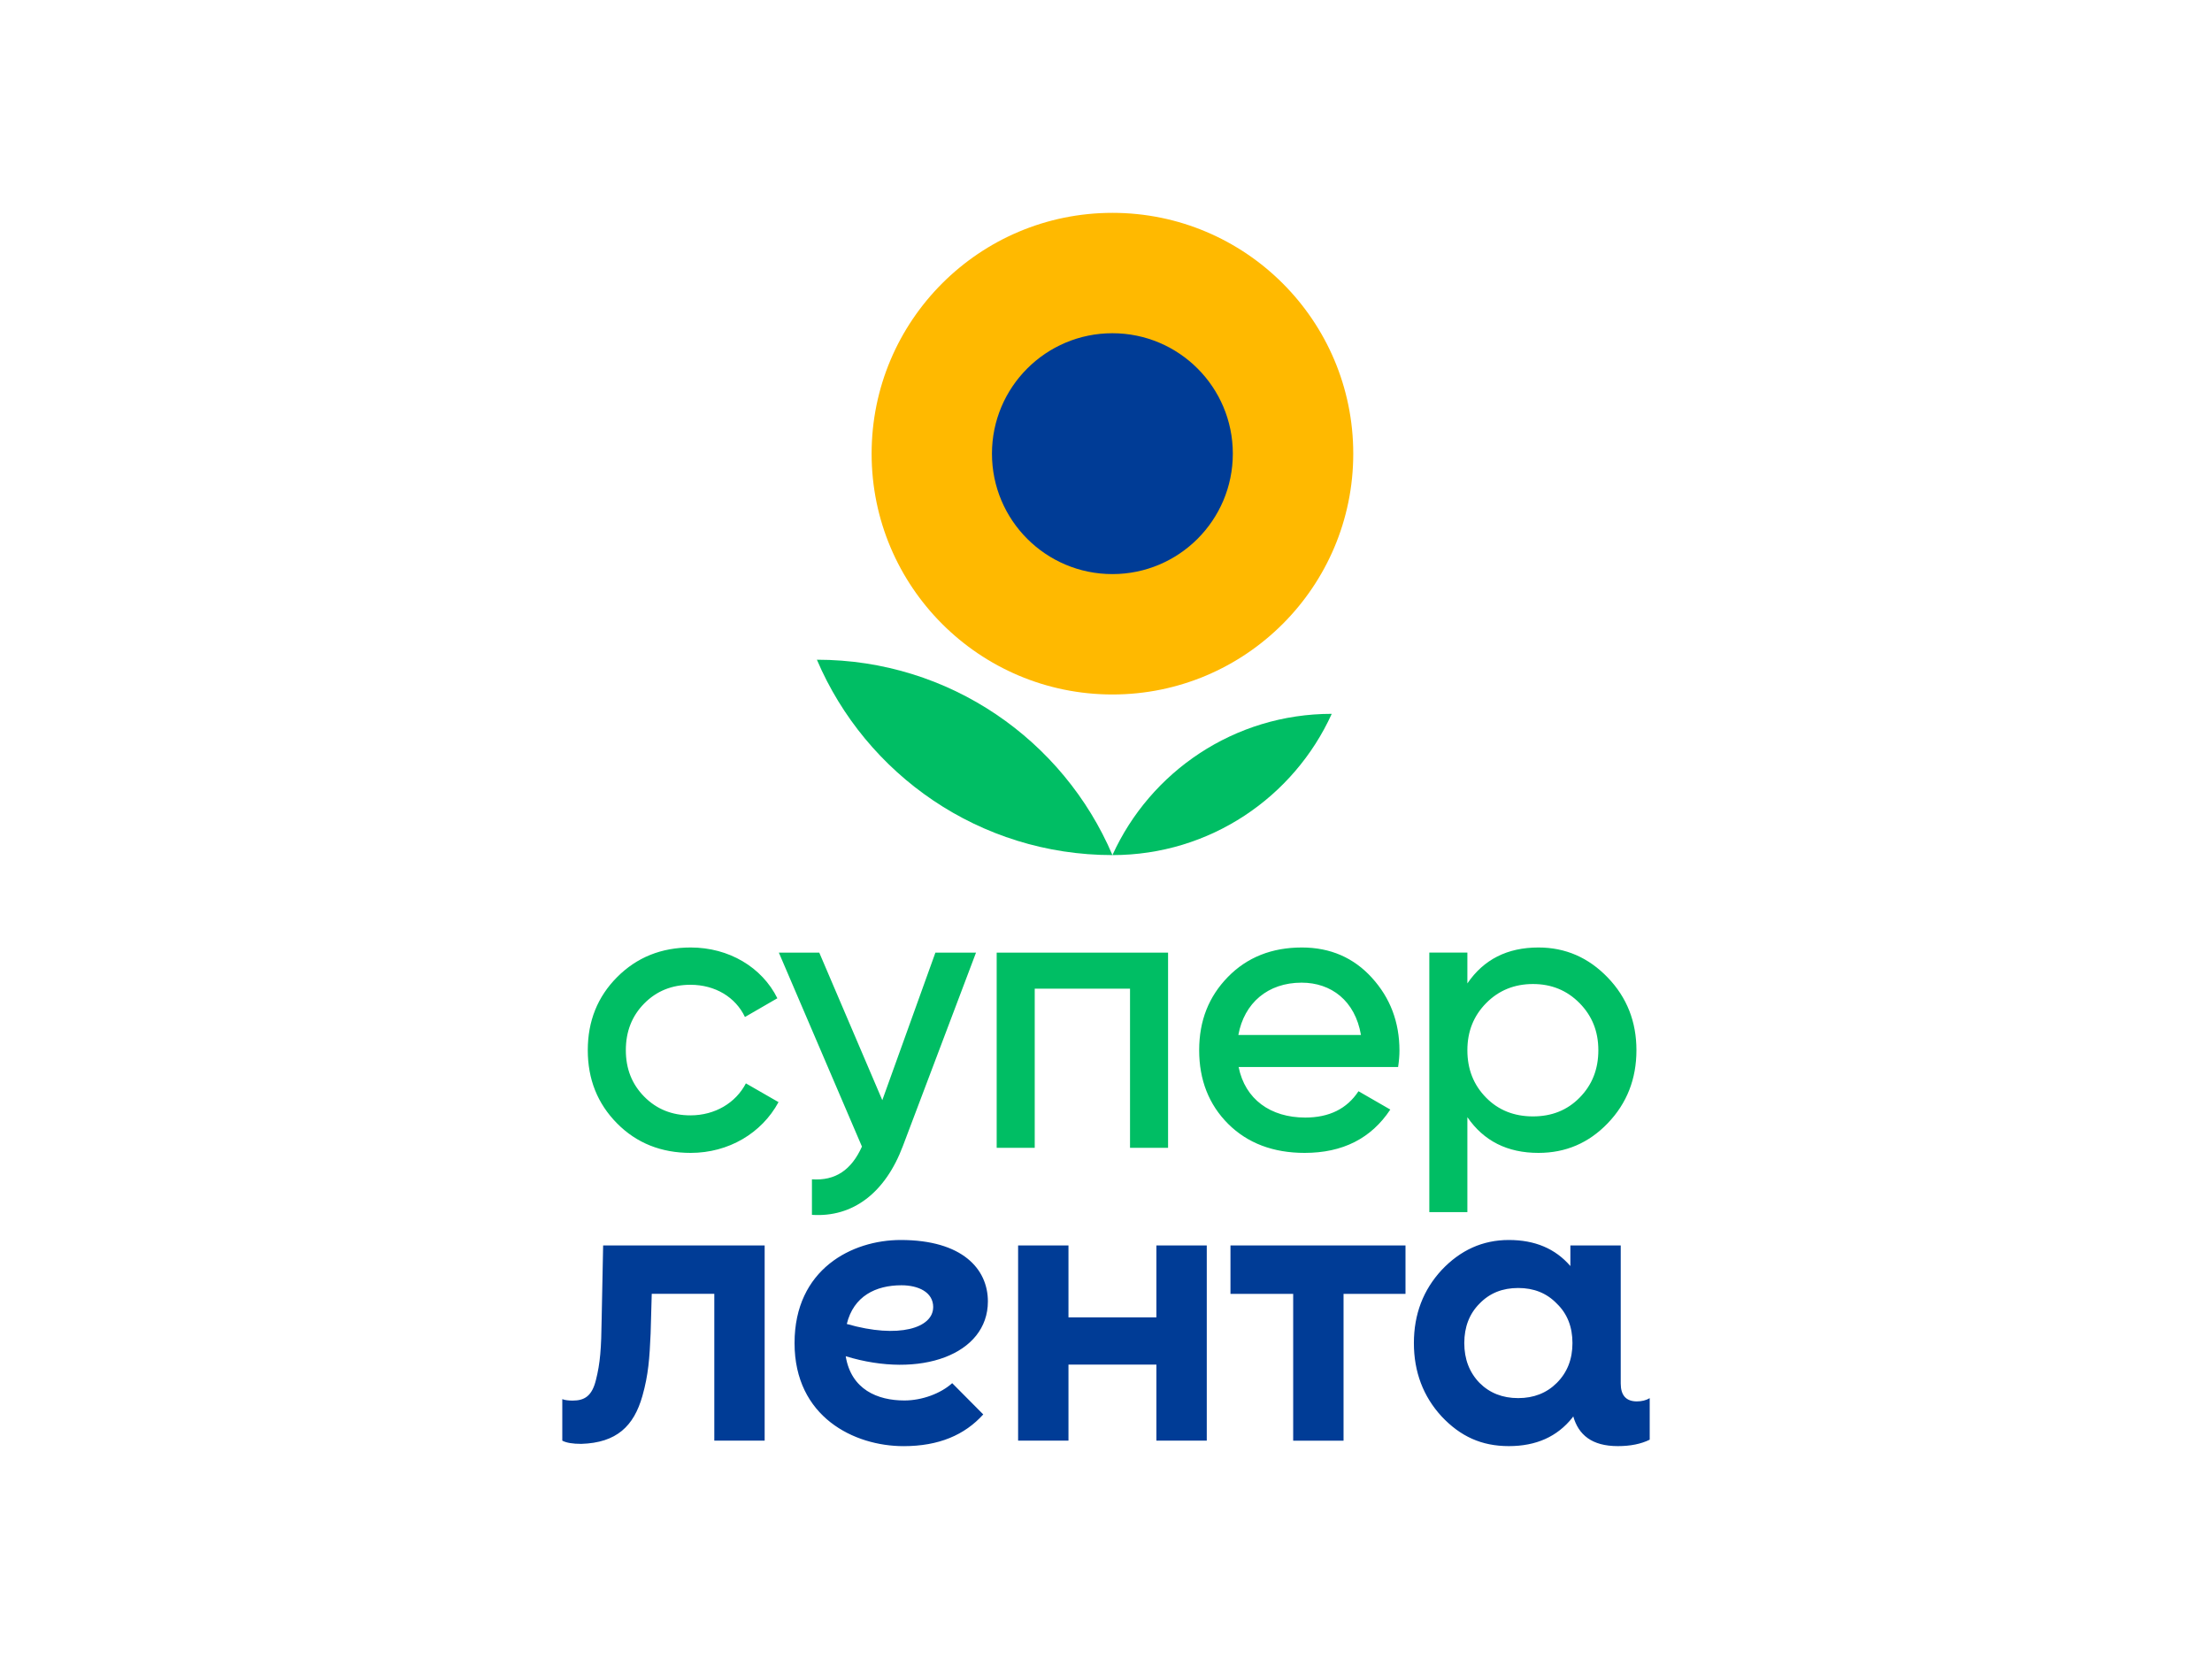
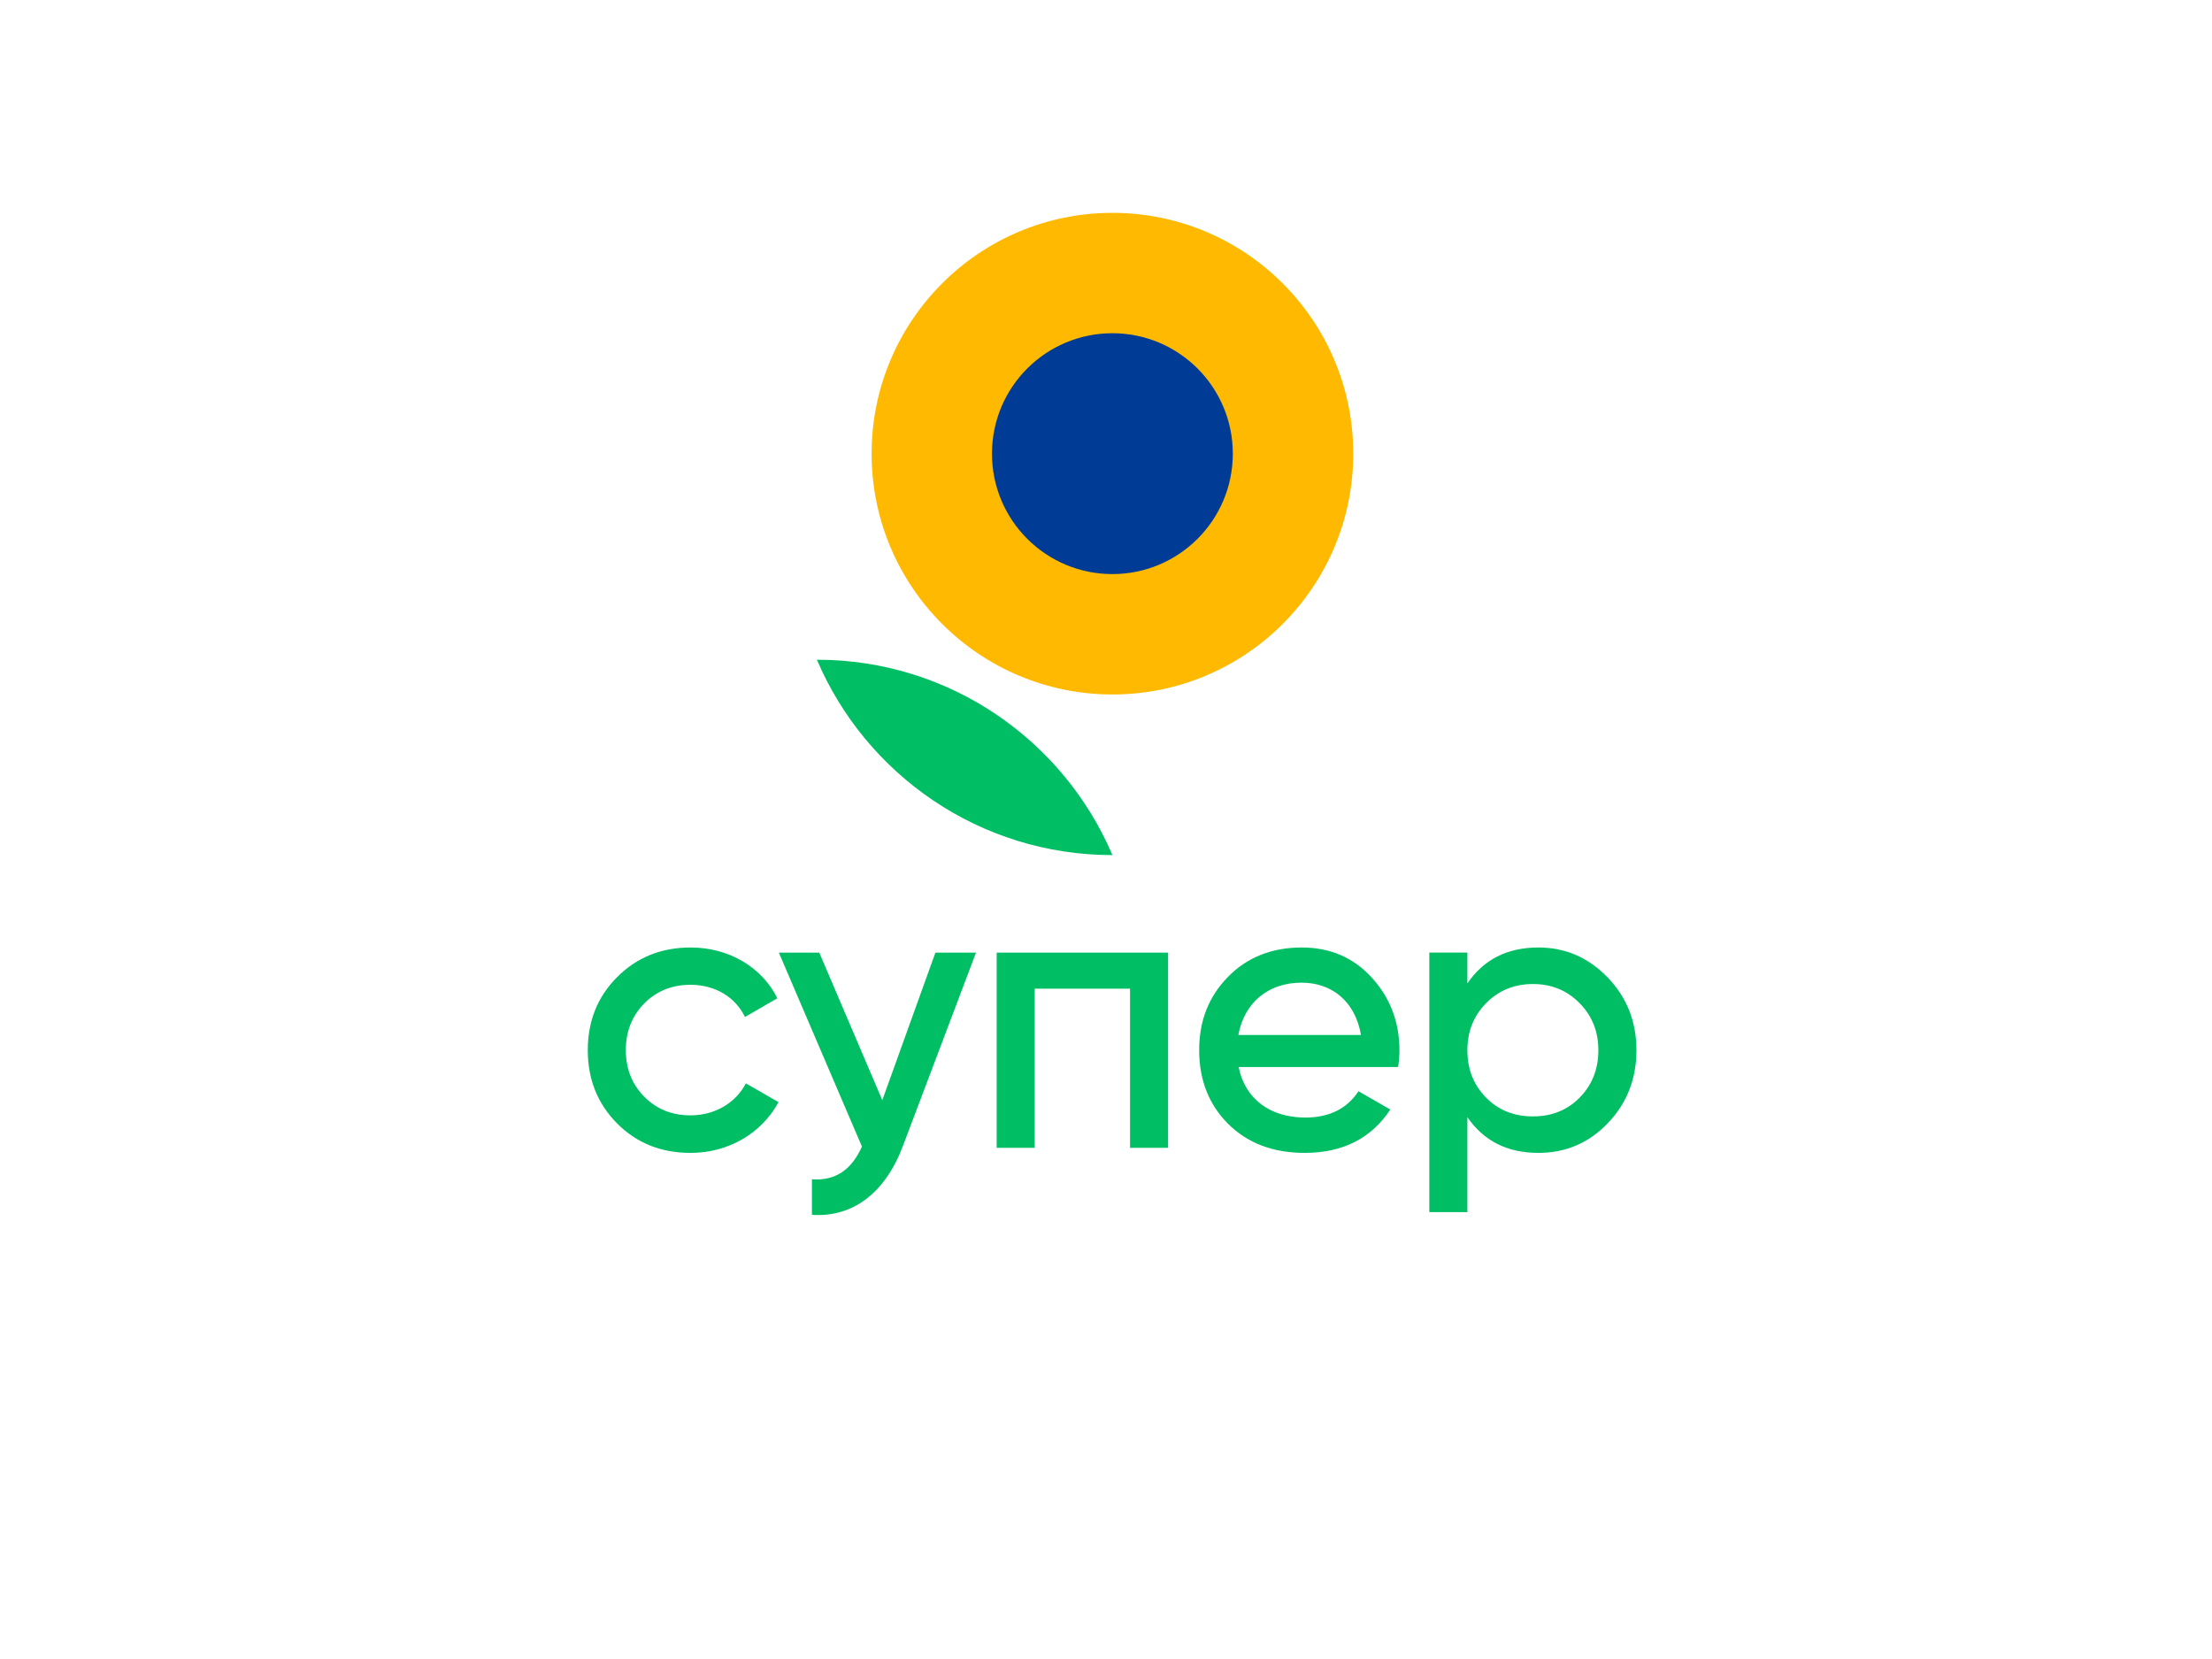
<svg xmlns="http://www.w3.org/2000/svg" width="200" height="150" viewBox="0 0 200 150" fill="none">
  <path d="M67.442 97.955L70.391 99.65C68.873 102.458 65.874 104.24 62.448 104.24C59.799 104.24 57.565 103.365 55.794 101.573C54.02 99.78 53.145 97.583 53.145 94.952C53.145 92.321 54.031 90.12 55.794 88.35C57.583 86.553 59.802 85.668 62.448 85.668C65.906 85.668 68.891 87.45 70.286 90.258L67.355 91.953C66.51 90.171 64.674 89.04 62.43 89.04C60.771 89.04 59.365 89.596 58.245 90.735C57.142 91.855 56.586 93.257 56.586 94.952C56.586 96.647 57.142 98.031 58.245 99.151C59.365 100.29 60.767 100.846 62.43 100.846C64.652 100.846 66.524 99.715 67.442 97.952M79.776 99.477L74.074 86.131H70.42L77.933 103.669C76.976 105.794 75.53 106.773 73.412 106.629V109.842C77.12 110.087 80.047 107.847 81.638 103.611L88.248 86.131H84.576L79.773 99.477H79.776ZM90.116 103.781H93.556V89.394H102.172V103.781H105.612V86.131H90.116V103.781ZM124.043 88.407C125.695 90.218 126.533 92.415 126.533 94.992C126.533 95.415 126.497 95.91 126.411 96.474H111.991C112.573 99.386 114.868 101.045 118.012 101.045C120.184 101.045 121.788 100.25 122.829 98.664L125.706 100.322C123.975 102.935 121.398 104.24 117.958 104.24C115.132 104.24 112.808 103.369 111.055 101.627C109.295 99.874 108.424 97.637 108.424 94.956C108.424 92.274 109.295 90.106 111.019 88.335C112.754 86.557 114.991 85.668 117.708 85.668C120.285 85.668 122.396 86.593 124.043 88.404V88.407ZM123.053 93.579C122.522 90.471 120.354 88.848 117.687 88.848C114.633 88.848 112.497 90.684 111.966 93.579H123.05H123.053ZM147.96 94.956C147.96 97.551 147.097 99.759 145.366 101.558C143.635 103.358 141.553 104.24 139.099 104.24C136.291 104.24 134.155 103.163 132.674 101.009V109.596H129.233V86.127H132.674V88.917C134.155 86.745 136.291 85.668 139.099 85.668C141.553 85.668 143.635 86.586 145.366 88.386C147.097 90.185 147.96 92.375 147.96 94.952V94.956ZM144.516 94.956C144.516 93.243 143.942 91.841 142.821 90.702C141.683 89.546 140.281 88.971 138.604 88.971C136.927 88.971 135.507 89.546 134.368 90.702C133.248 91.841 132.674 93.243 132.674 94.956C132.674 96.669 133.23 98.089 134.368 99.246C135.489 100.384 136.909 100.94 138.604 100.94C140.299 100.94 141.701 100.384 142.821 99.246C143.96 98.089 144.516 96.669 144.516 94.956Z" fill="#00BE64" />
  <path d="M73.861 59.649C78.284 70.032 88.584 77.314 100.582 77.314C96.158 66.931 85.859 59.649 73.861 59.649Z" fill="#00BE64" />
  <path d="M122.356 41.019C122.356 53.046 112.605 62.792 100.582 62.792C88.558 62.792 78.808 53.042 78.808 41.019C78.808 28.995 88.558 19.245 100.582 19.245C112.605 19.245 122.356 28.995 122.356 41.019Z" fill="#FFB900" />
-   <path d="M100.582 77.314C109.396 77.314 116.989 72.077 120.411 64.542C111.597 64.542 104.004 69.779 100.582 77.314Z" fill="#00BE64" />
  <path d="M111.467 41.018C111.467 47.032 106.592 51.907 100.578 51.907C94.565 51.907 89.689 47.032 89.689 41.018C89.689 35.005 94.565 30.129 100.578 30.129C106.592 30.129 111.467 35.005 111.467 41.018Z" fill="#003C96" />
-   <path d="M104.557 112.606H109.111V130.257H104.557V123.383H96.607V130.257H92.053V112.606H96.607V119.111H104.557V112.606ZM111.254 116.986H116.924V130.26H121.478V116.986H127.079V112.61H111.254V116.986ZM149.16 126.419V130.17C148.383 130.557 147.415 130.752 146.28 130.752C143.913 130.752 142.724 129.722 142.247 128.063L142.171 128.175C140.794 129.906 138.886 130.752 136.418 130.752C133.949 130.752 132.041 129.87 130.346 128.07C128.687 126.27 127.838 124.044 127.838 121.435C127.838 118.826 128.684 116.632 130.346 114.832C132.041 113.033 134.054 112.115 136.418 112.115C138.781 112.115 140.624 112.892 141.987 114.471V112.606H146.54V125.092C146.54 126.158 147.024 126.708 147.997 126.708C148.448 126.708 148.839 126.61 149.16 126.415V126.419ZM142.175 121.435C142.175 119.986 141.716 118.786 140.762 117.868C139.844 116.914 138.68 116.455 137.267 116.455C135.854 116.455 134.69 116.914 133.772 117.868C132.854 118.786 132.395 119.986 132.395 121.435C132.395 122.884 132.854 124.084 133.772 125.035C134.69 125.952 135.854 126.411 137.267 126.411C138.68 126.411 139.844 125.952 140.762 125.035C141.716 124.08 142.175 122.881 142.175 121.435ZM54.533 112.606L54.4 119.238C54.367 121.923 54.269 123.249 53.883 124.767C53.529 126.224 52.849 126.636 51.779 126.636C51.425 126.636 51.1 126.603 50.84 126.505V130.257C51.194 130.452 51.779 130.549 52.553 130.549C55.755 130.452 57.309 128.941 58.082 126.224C58.631 124.283 58.729 122.794 58.827 120.564L58.928 116.983H64.584V130.257H69.137V112.606H54.53H54.533ZM76.466 122.624C76.958 125.638 79.346 126.625 81.768 126.625C83.372 126.625 85.056 125.996 86.094 125.06L88.902 127.886C87.225 129.743 84.89 130.755 81.699 130.755C77.229 130.755 71.84 128.117 71.84 121.435C71.84 114.753 77.03 112.115 81.439 112.115C87.015 112.115 89.321 114.735 89.321 117.669C89.321 122.469 83.217 124.688 76.466 122.624ZM84.377 118.19C84.377 116.82 83.022 116.209 81.504 116.209C79.184 116.209 77.178 117.189 76.564 119.708C81.287 121.07 84.373 120.055 84.373 118.19H84.377Z" fill="#003C96" />
</svg>